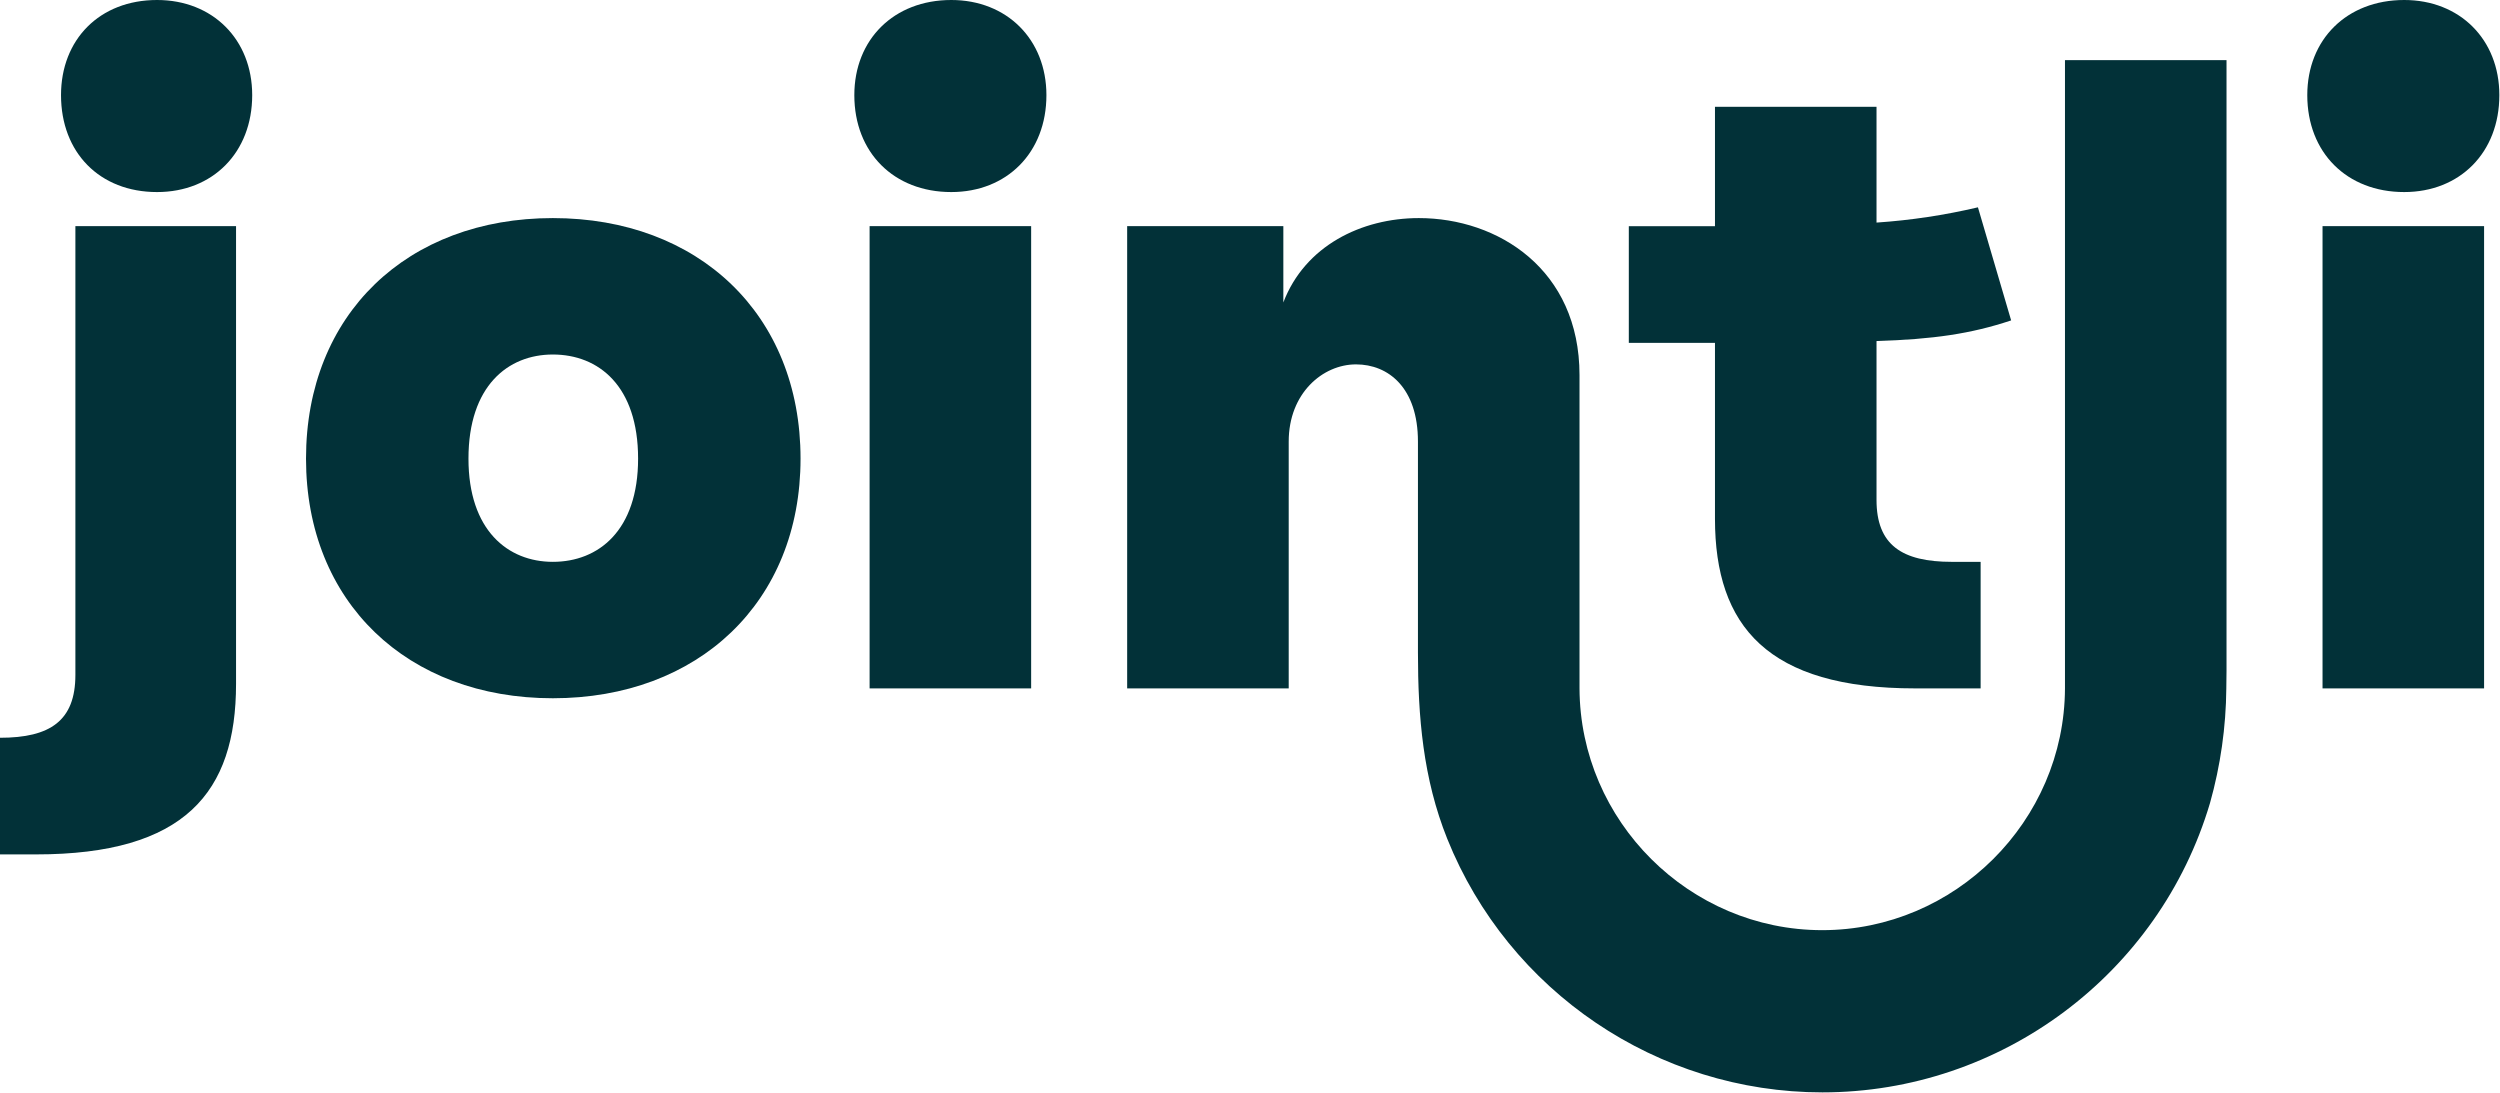
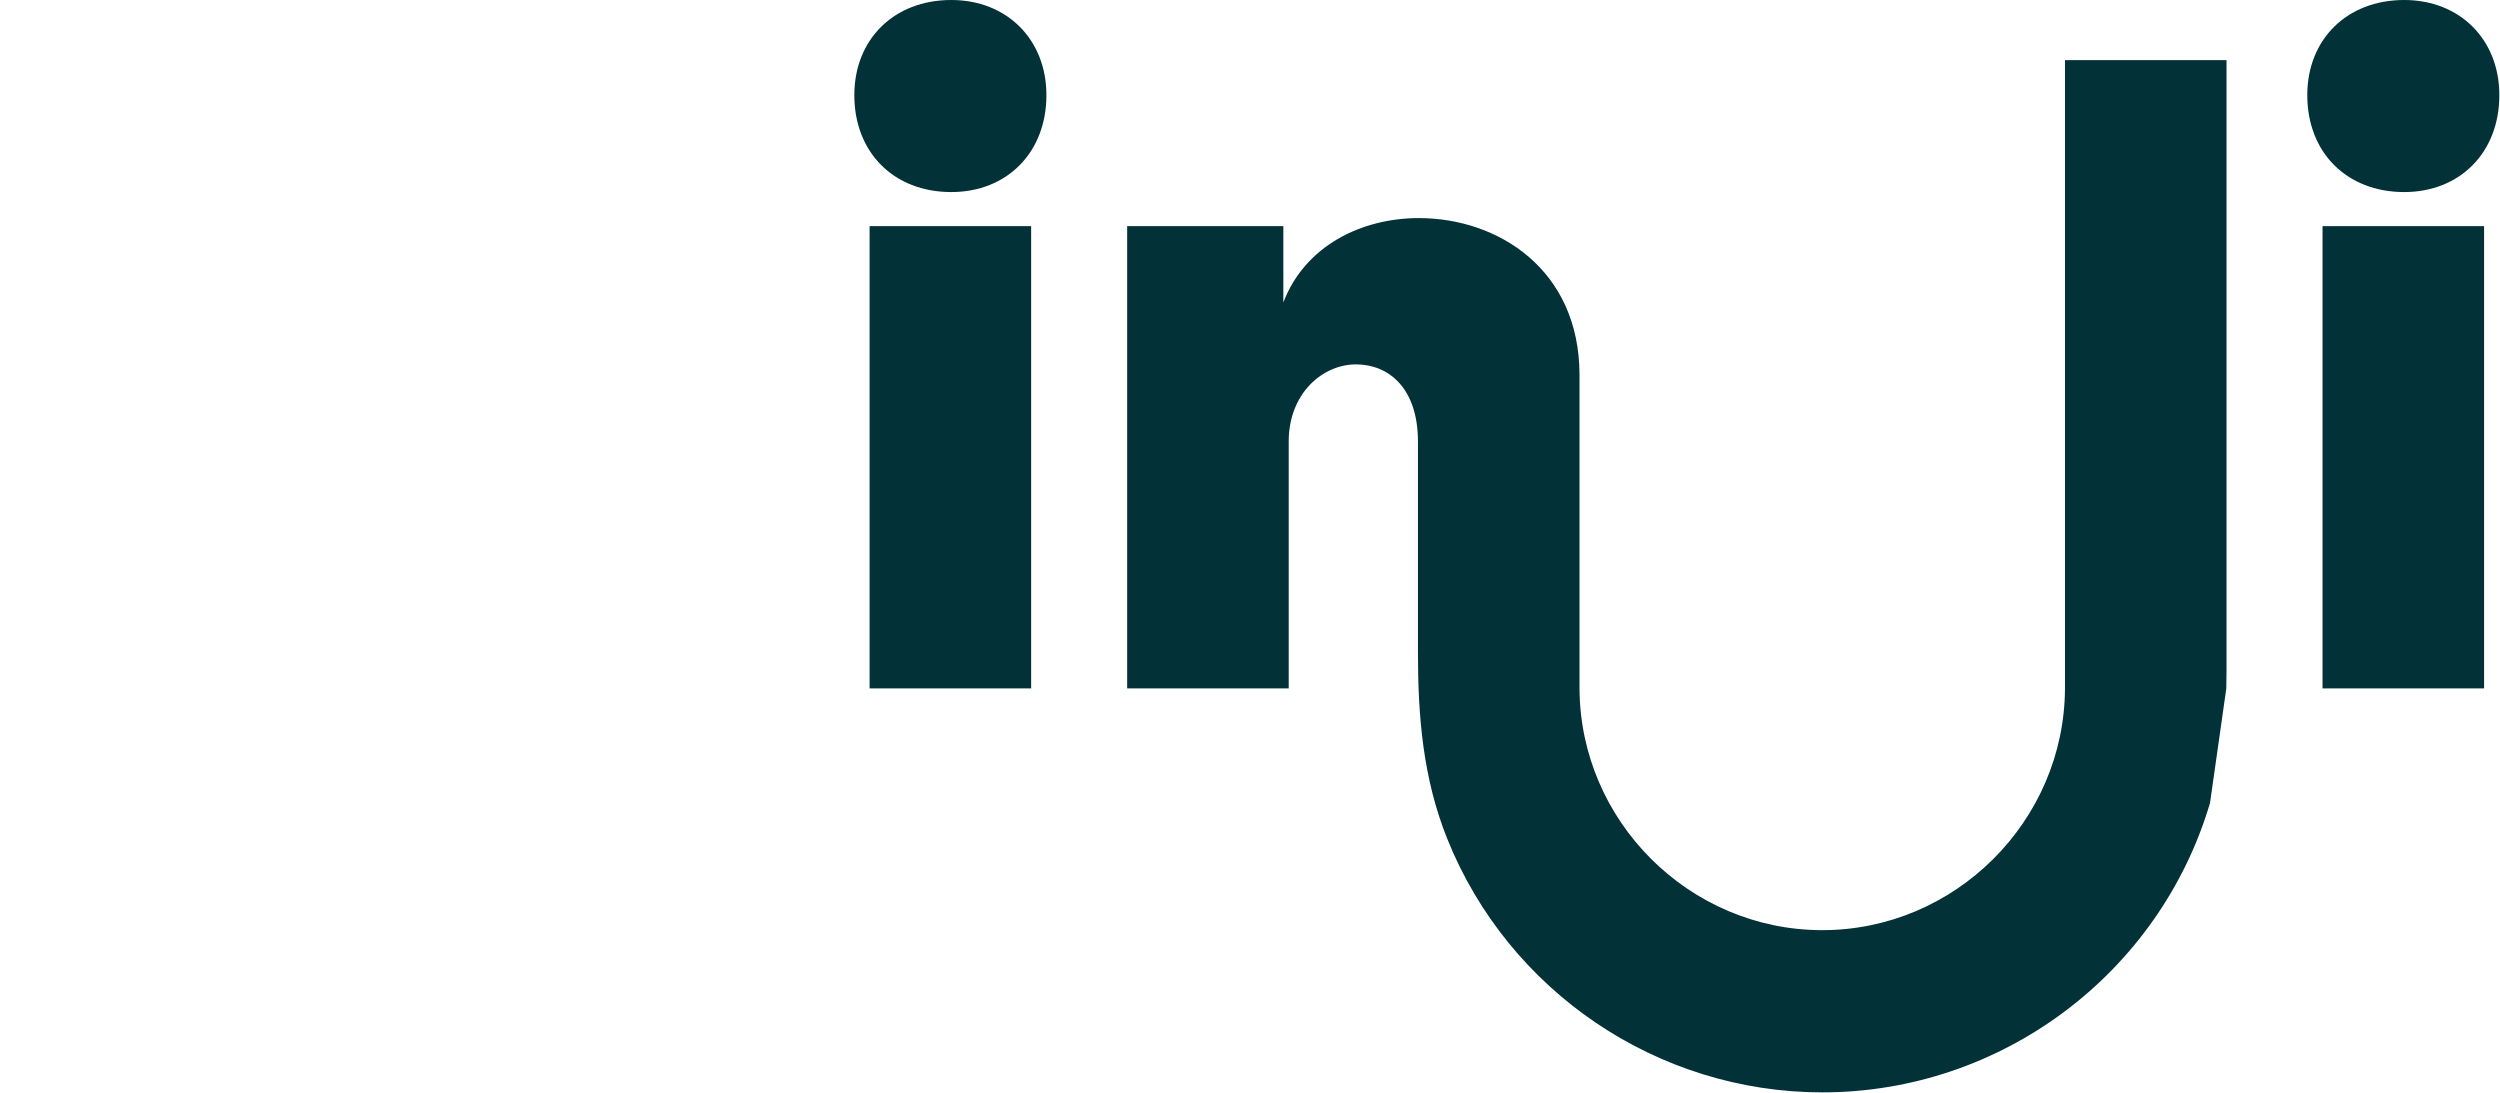
<svg xmlns="http://www.w3.org/2000/svg" width="2629" height="1149" viewBox="0 0 2629 1149" version="1.1" xml:space="preserve" style="fill-rule:evenodd;clip-rule:evenodd;stroke-linejoin:round;stroke-miterlimit:2;">
-   <path d="M79.279,709.75l0,-471.917l168.946,0l0,481.334c0,114.2 -53.796,179.325 -210.479,179.325l-37.746,0l0,-122.659c52.846,0 79.279,-17.954 79.279,-66.083Zm-15.112,-609.713c0,-58.52 40.591,-100.037 100.996,-100.037c58.516,0 100.05,41.517 100.05,100.037c0,60.417 -41.534,101.934 -100.05,101.934c-60.405,0 -100.996,-41.529 -100.996,-101.934Z" style="fill:#023138;fill-rule:nonzero;" />
-   <path d="M841.85,482.288c0,151.008 -107.592,251.995 -260.492,251.995c-152.9,0 -259.554,-100.987 -259.554,-251.995c0,-151.963 106.667,-252.95 259.554,-252.95c152.888,0 260.492,100.987 260.492,252.95Zm-170.833,0c0,-76.459 -41.517,-109.484 -89.659,-109.484c-47.187,0 -88.72,33.025 -88.72,109.484c0,75.504 41.533,108.541 88.72,108.541c48.142,0.004 89.659,-33.037 89.659,-108.541Z" style="fill:#023138;fill-rule:nonzero;" />
  <path d="M898.417,100.038c0,-58.521 41.533,-100.038 101.937,-100.038c58.517,0 100.063,41.517 100.063,100.038c0,60.416 -41.534,101.933 -100.05,101.933c-60.417,0 -101.95,-41.529 -101.95,-101.934Zm16.054,623.867l0,-486.071l169.883,0l0,486.071l-169.883,0Z" style="fill:#023138;fill-rule:nonzero;" />
-   <path d="M2052.63,590.833l30.2,0l0,133.075l-68.895,0c-154.784,0 -210.467,-65.125 -210.467,-178.379l0,-185l-90.608,0l0,-122.696l90.608,0l0,-125.516l169.883,0l0,121.746c35.928,-2.431 71.595,-7.8 106.646,-16.055l34.921,118.925c-42.467,14.167 -82.113,19.821 -141.567,21.709l0,167.083c0,47.167 26.429,65.108 79.279,65.108Z" style="fill:#023138;fill-rule:nonzero;" />
  <path d="M2426.34,100.038c-0.001,-58.521 41.516,-100.038 101.92,-100.038c58.521,0 100.05,41.517 100.05,100.038c0,60.416 -41.529,101.933 -100.05,101.933c-60.404,0 -101.921,-41.529 -101.921,-101.934Zm16.038,623.867l0,-486.071l169.883,0l0,486.071l-169.883,0Z" style="fill:#023138;fill-rule:nonzero;" />
-   <path d="M2341.19,723.896c0.149,-6.147 0.222,-12.307 0.216,-18.479l0,-642.192l-169.883,0l0,660.725c-0.577,139.631 -115.624,254.204 -255.256,254.204c-139.65,0 -254.705,-114.601 -255.257,-254.25l0,-329.391c0,-111.38 -85.9,-165.175 -168.95,-165.175c-60.416,0 -119.871,29.266 -142.5,88.72l0,-80.225l-164.241,0l0,486.071l169.883,0l0,-259.554c0,-50.962 35.875,-81.167 70.796,-81.167c33.975,0 65.112,24.546 65.112,81.167l0,221.758c0,67.654 5.367,132.5 30.788,195.9c64.566,160.8 221.256,266.733 394.533,266.733c187.729,0 354.271,-124.34 407.621,-304.328c11.026,-39.236 16.789,-79.763 17.137,-120.517Z" style="fill:#023138;fill-rule:nonzero;" />
+   <path d="M2341.19,723.896c0.149,-6.147 0.222,-12.307 0.216,-18.479l0,-642.192l-169.883,0l0,660.725c-0.577,139.631 -115.624,254.204 -255.256,254.204c-139.65,0 -254.705,-114.601 -255.257,-254.25l0,-329.391c0,-111.38 -85.9,-165.175 -168.95,-165.175c-60.416,0 -119.871,29.266 -142.5,88.72l0,-80.225l-164.241,0l0,486.071l169.883,0l0,-259.554c0,-50.962 35.875,-81.167 70.796,-81.167c33.975,0 65.112,24.546 65.112,81.167l0,221.758c0,67.654 5.367,132.5 30.788,195.9c64.566,160.8 221.256,266.733 394.533,266.733c187.729,0 354.271,-124.34 407.621,-304.328Z" style="fill:#023138;fill-rule:nonzero;" />
</svg>